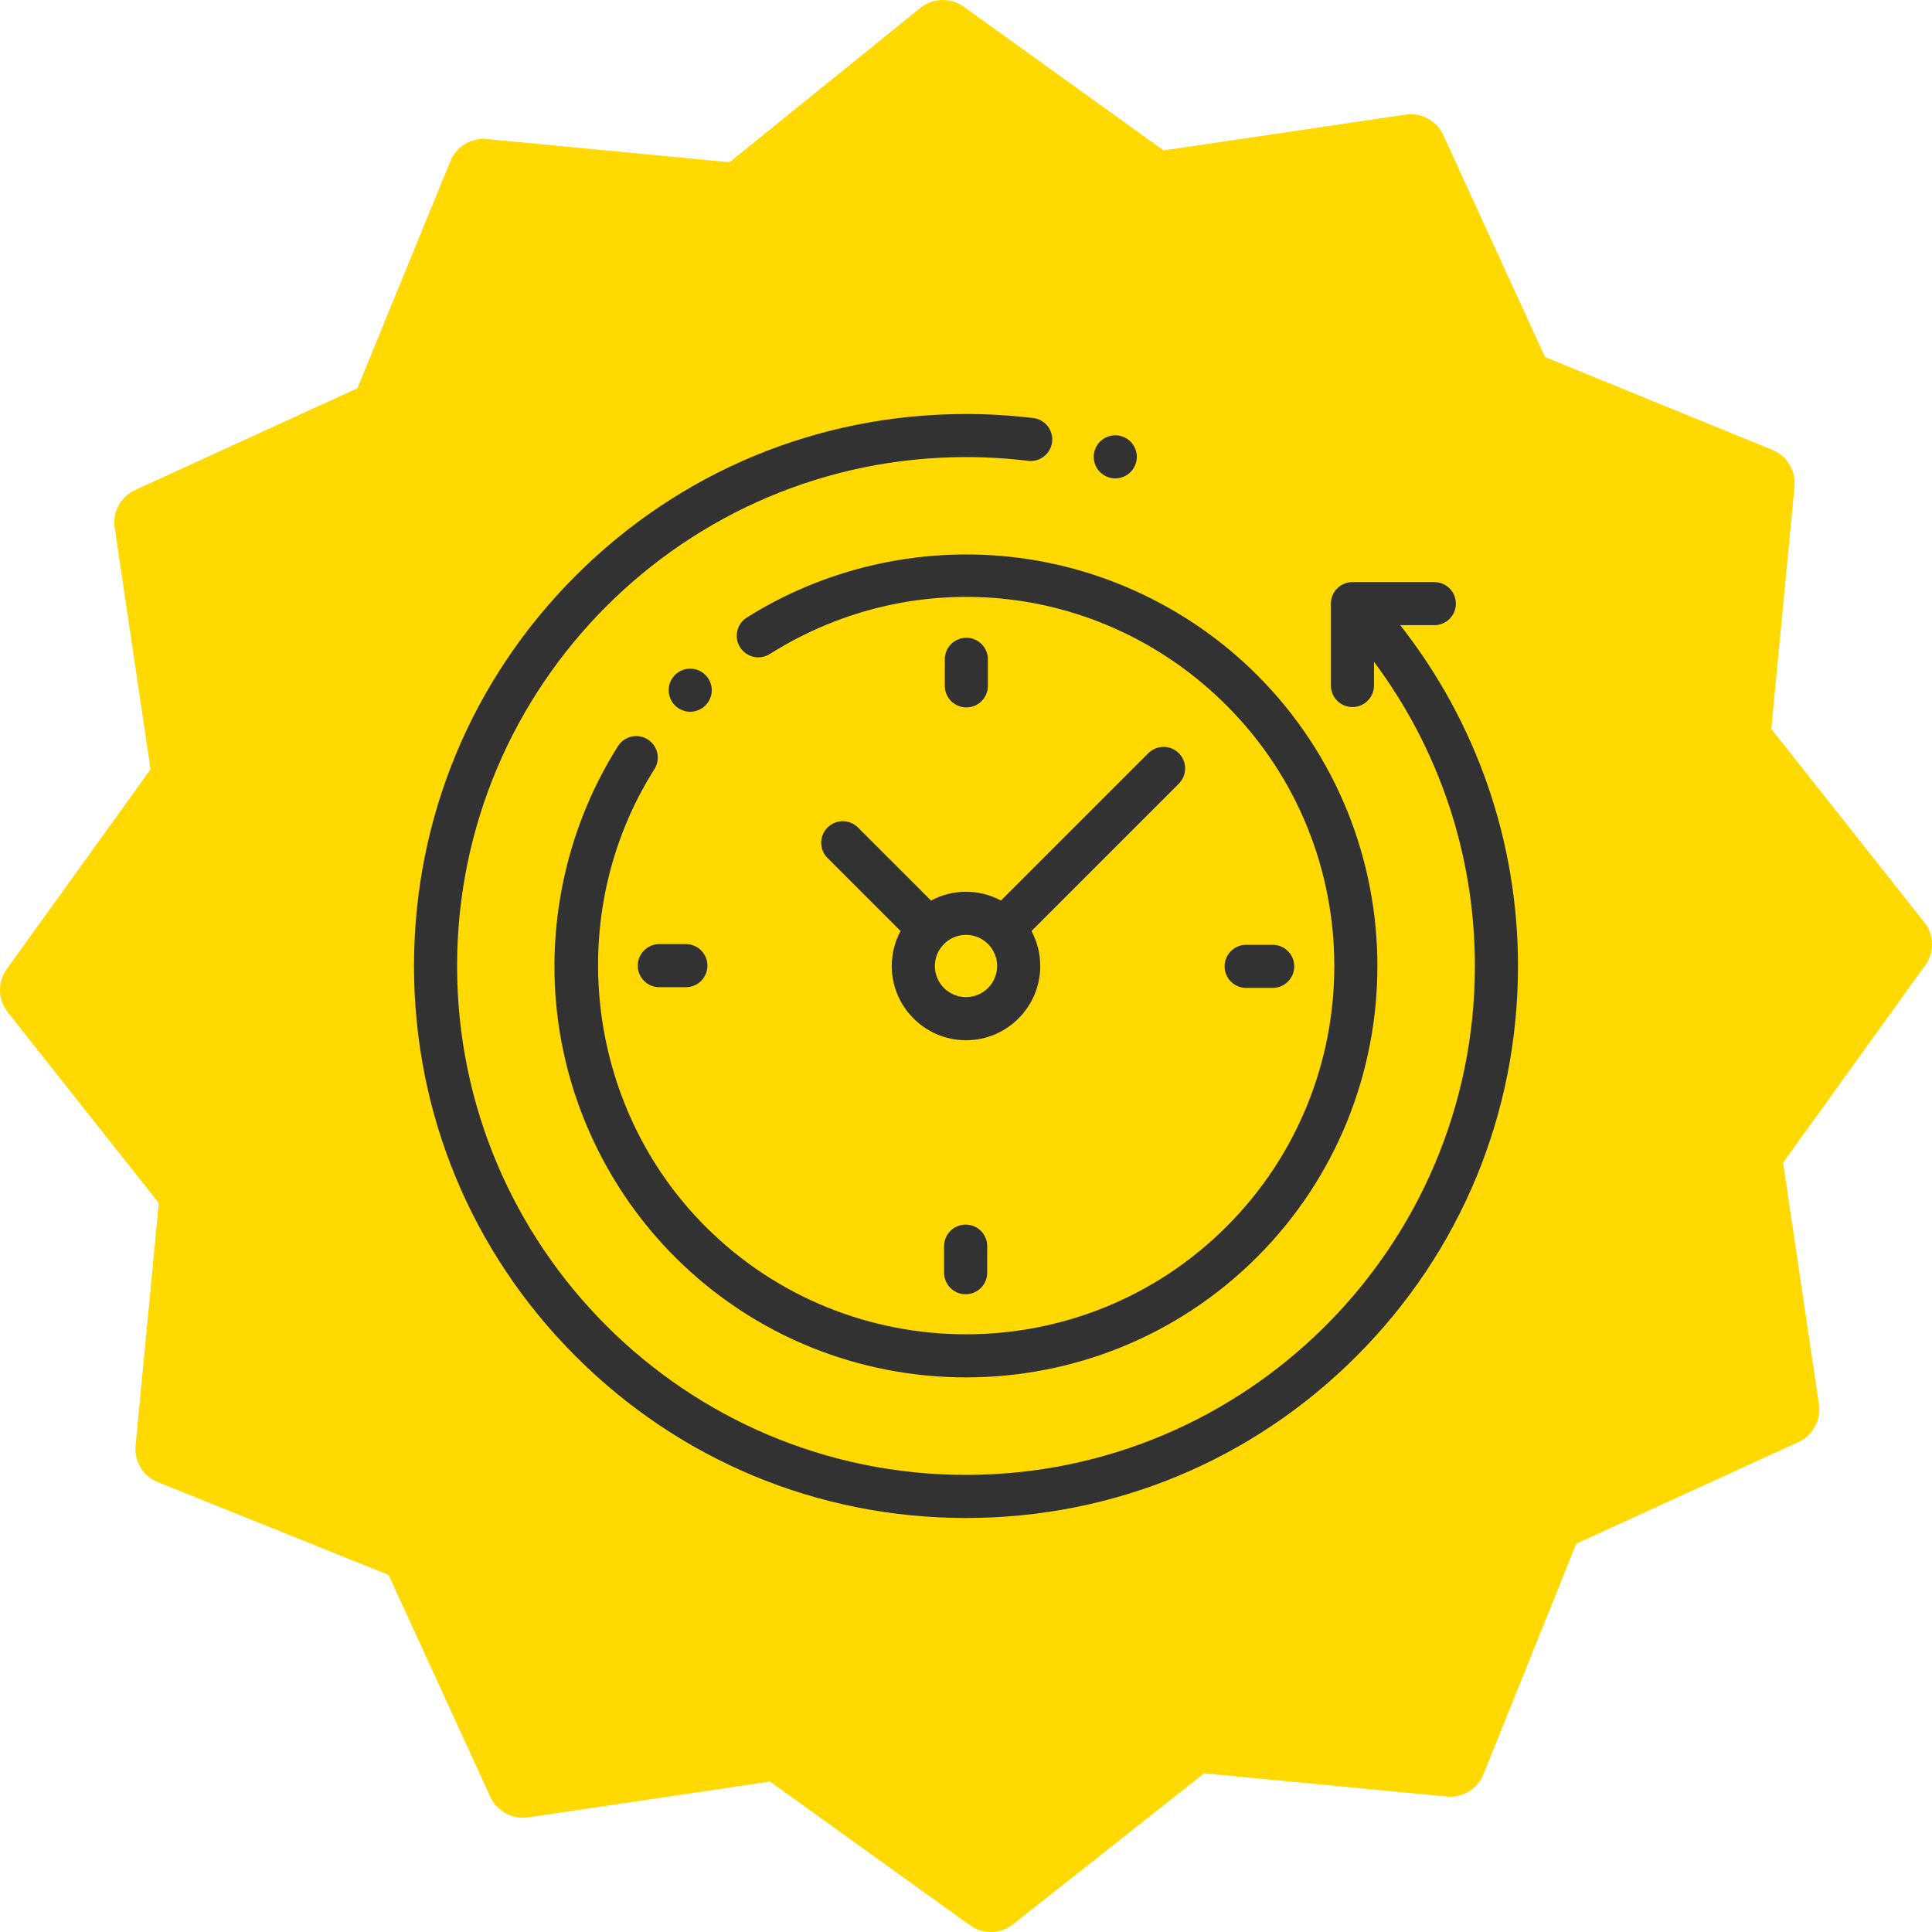
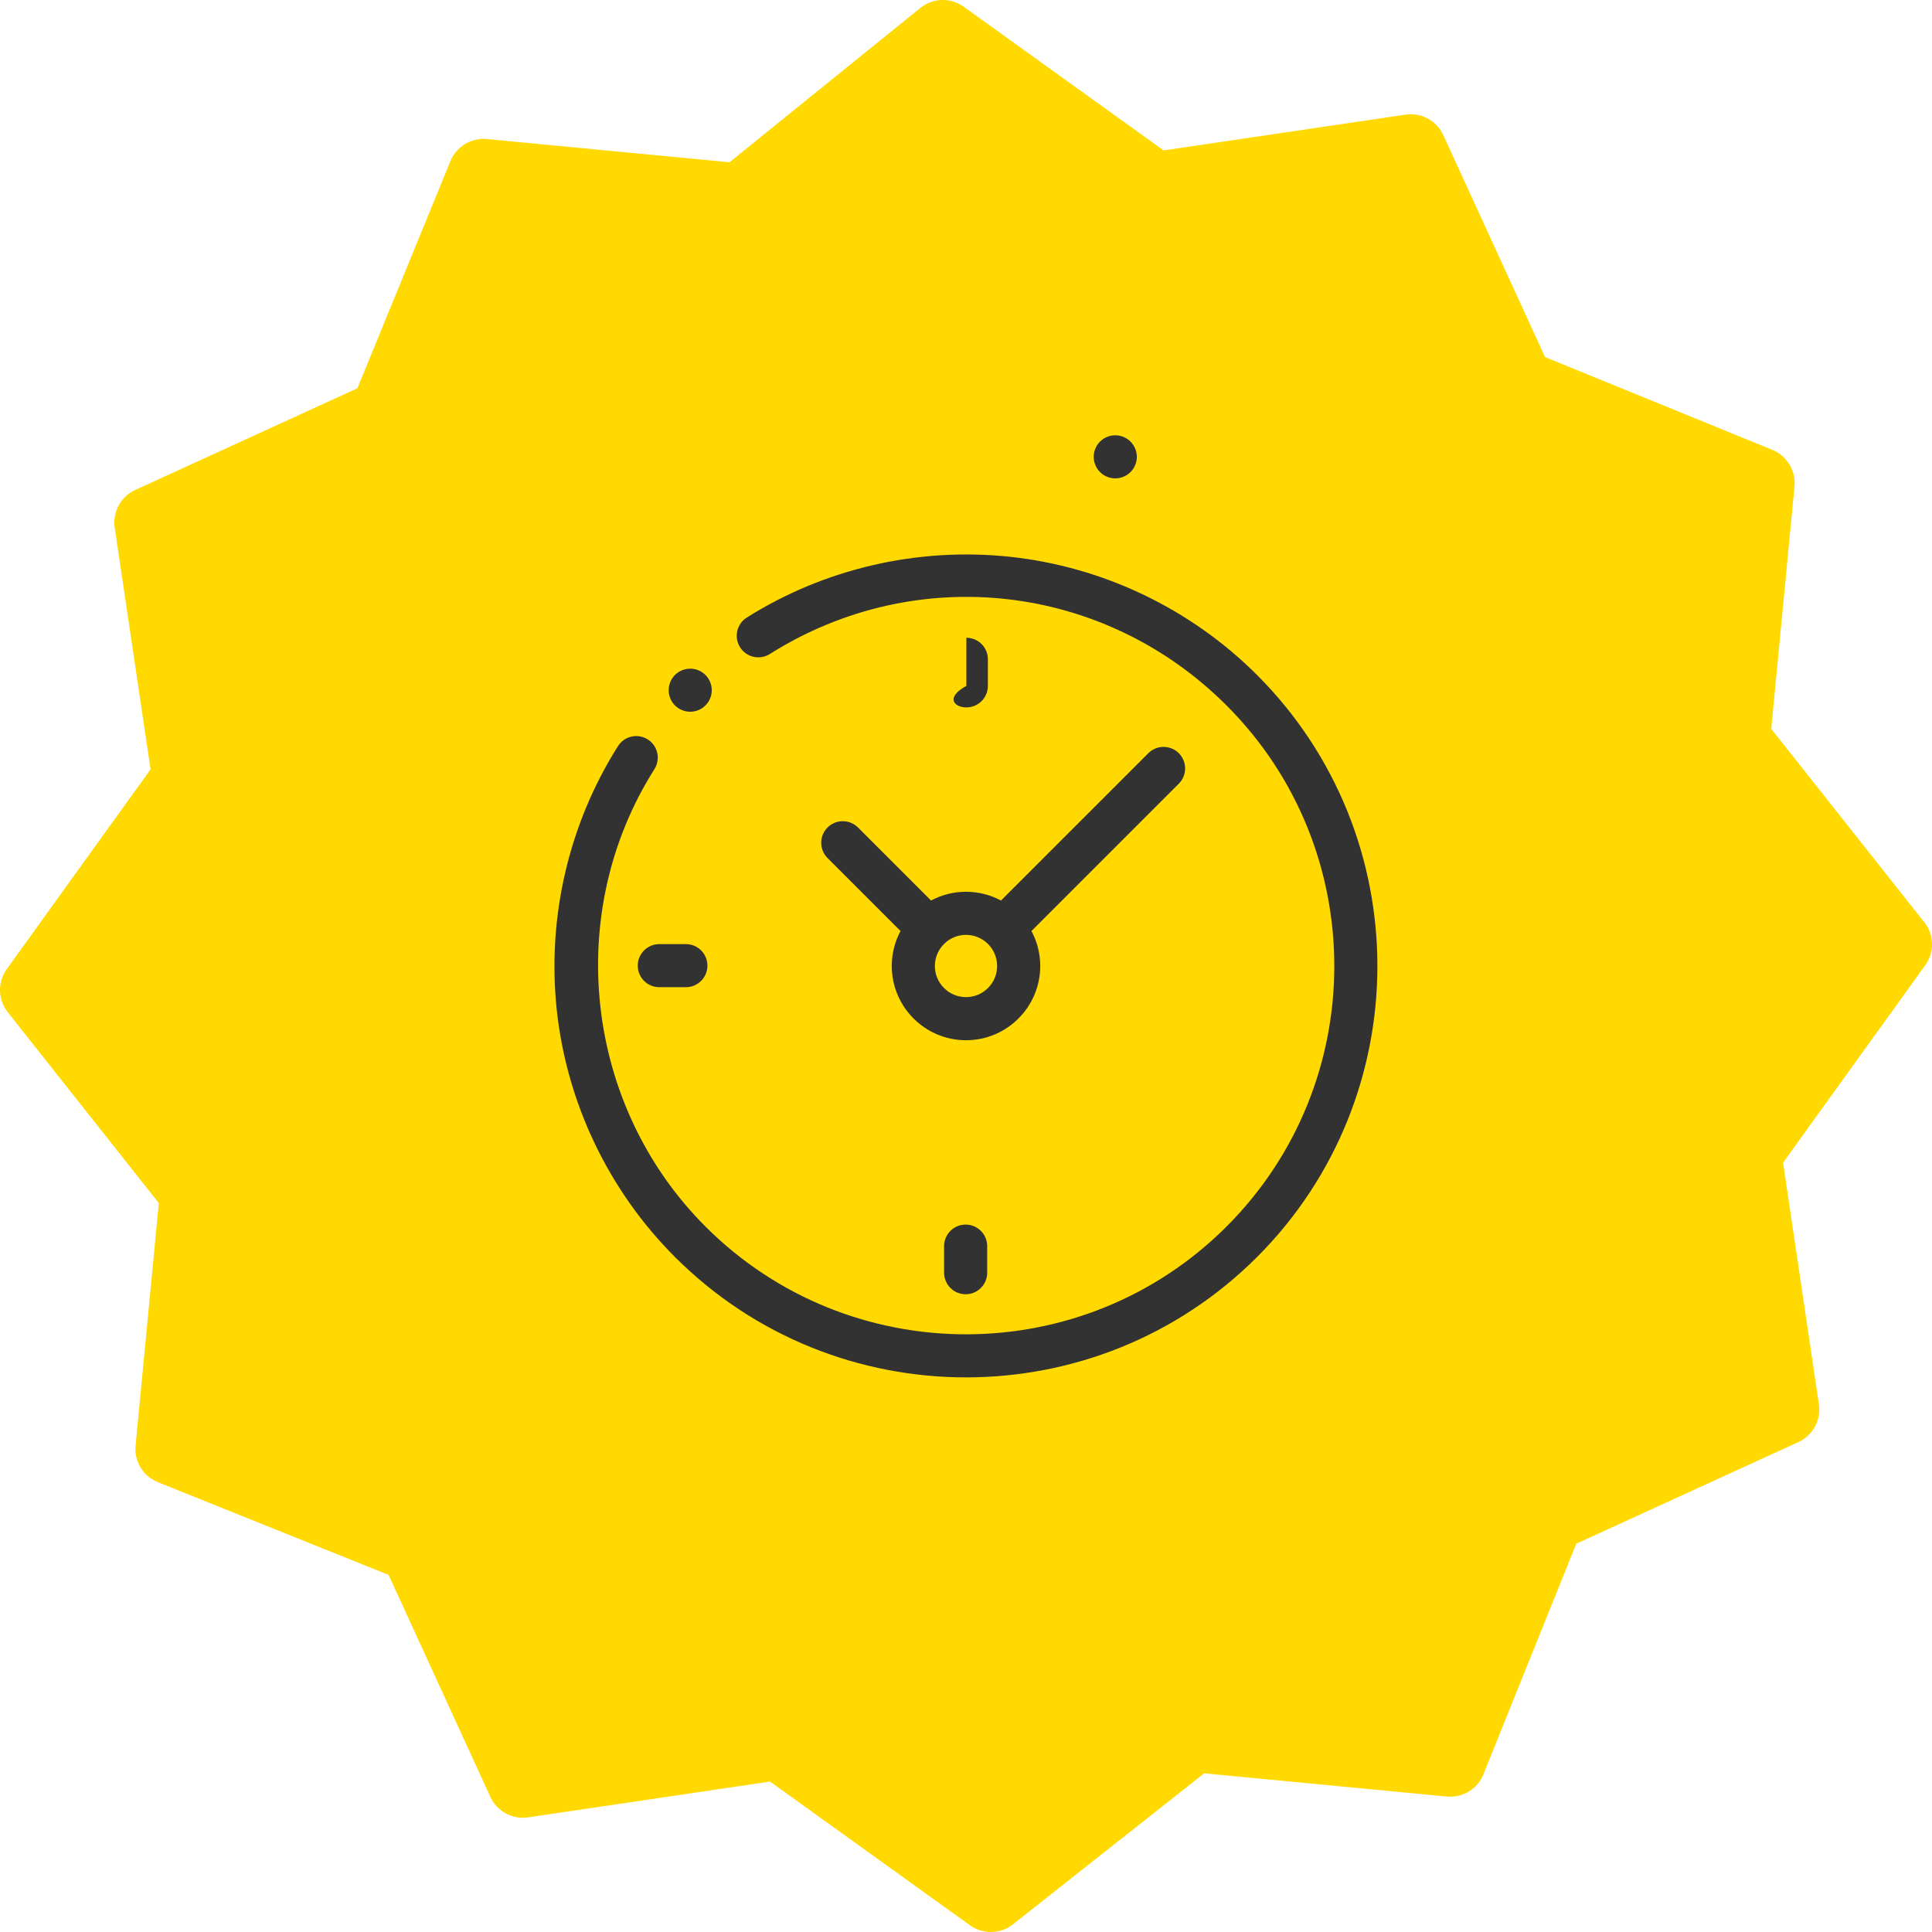
<svg xmlns="http://www.w3.org/2000/svg" width="70" height="70" viewBox="0 0 70 70" fill="none">
  <path d="M69.67 33.352L64.176 26.409L65.02 17.597C65.061 17.036 64.736 16.512 64.215 16.3L55.98 12.938L52.291 4.892C52.05 4.372 51.496 4.071 50.927 4.153L42.16 5.45L34.939 0.26C34.477 -0.087 33.842 -0.087 33.38 0.26L26.431 5.879L17.612 5.035C17.047 4.996 16.521 5.326 16.313 5.853L12.949 14.068L4.897 17.753C4.376 17.994 4.074 18.548 4.156 19.116L5.455 27.875L0.26 35.091C-0.087 35.552 -0.087 36.187 0.26 36.648L5.754 43.591L4.91 52.403C4.868 52.964 5.193 53.488 5.715 53.7L14.079 57.062L17.768 65.108C18.009 65.628 18.564 65.929 19.132 65.847L27.899 64.549L35.121 69.74C35.582 70.087 36.217 70.087 36.679 69.74L43.628 64.251L52.447 65.095C53.009 65.136 53.533 64.811 53.746 64.29L57.11 55.932L65.163 52.247C65.684 52.006 65.985 51.452 65.903 50.884L64.604 42.125L69.8 34.909C70.109 34.419 70.056 33.784 69.67 33.352Z" fill="#FFD900" />
-   <path d="M50.732 22.651H51.968C52.399 22.651 52.749 22.302 52.749 21.871C52.749 21.439 52.399 21.09 51.968 21.09H49.001C48.57 21.09 48.221 21.439 48.221 21.871V24.837C48.221 25.268 48.57 25.618 49.001 25.618C49.432 25.618 49.782 25.268 49.782 24.837V23.978C52.151 27.15 53.438 30.998 53.438 35C53.438 45.167 45.167 53.438 35 53.438C24.833 53.438 16.561 45.167 16.561 35C16.561 24.833 24.833 16.561 35 16.561C35.752 16.561 36.509 16.607 37.249 16.697C37.677 16.749 38.067 16.444 38.119 16.016C38.171 15.588 37.866 15.199 37.438 15.147C36.635 15.05 35.815 15 35 15C29.658 15 24.635 17.08 20.858 20.858C17.08 24.635 15 29.658 15 35C15 40.342 17.08 45.365 20.858 49.142C24.635 52.92 29.658 55 35 55C40.342 55 45.365 52.92 49.142 49.142C52.92 45.365 55 40.342 55 35C55 30.492 53.494 26.164 50.732 22.651Z" fill="#323232" />
  <path d="M23.469 26.79C23.105 26.56 22.622 26.668 22.392 27.032C20.609 29.847 19.82 33.233 20.17 36.565C20.525 39.947 22.047 43.136 24.456 45.545C27.363 48.452 31.181 49.905 35 49.905C38.819 49.905 42.637 48.452 45.545 45.545C51.359 39.73 51.359 30.27 45.545 24.456C43.139 22.051 39.956 20.529 36.58 20.172C33.253 19.819 29.872 20.602 27.058 22.375C26.693 22.605 26.584 23.087 26.814 23.452C27.044 23.817 27.526 23.926 27.89 23.697C33.195 20.353 40 21.119 44.44 25.56C49.646 30.765 49.646 39.235 44.44 44.44C39.235 49.646 30.765 49.646 25.56 44.44C21.181 40.061 20.403 33.092 23.711 27.868C23.941 27.503 23.833 27.021 23.469 26.79Z" fill="#323232" />
-   <path d="M45.15 35.793H46.112C46.544 35.793 46.893 35.444 46.893 35.013C46.893 34.581 46.544 34.232 46.112 34.232H45.15C44.718 34.232 44.369 34.581 44.369 35.013C44.369 35.444 44.718 35.793 45.15 35.793Z" fill="#323232" />
  <path d="M23.107 34.987C23.107 35.419 23.456 35.768 23.887 35.768H24.85C25.282 35.768 25.631 35.419 25.631 34.987C25.631 34.556 25.282 34.207 24.85 34.207H23.887C23.456 34.207 23.107 34.556 23.107 34.987Z" fill="#323232" />
-   <path d="M35.793 24.85V23.887C35.793 23.456 35.444 23.107 35.013 23.107C34.581 23.107 34.232 23.456 34.232 23.887V24.85C34.232 25.282 34.581 25.631 35.013 25.631C35.444 25.631 35.793 25.282 35.793 24.85Z" fill="#323232" />
+   <path d="M35.793 24.85V23.887C35.793 23.456 35.444 23.107 35.013 23.107V24.85C34.232 25.282 34.581 25.631 35.013 25.631C35.444 25.631 35.793 25.282 35.793 24.85Z" fill="#323232" />
  <path d="M34.206 45.15V46.112C34.206 46.544 34.556 46.893 34.987 46.893C35.418 46.893 35.768 46.544 35.768 46.112V45.15C35.768 44.718 35.418 44.369 34.987 44.369C34.556 44.369 34.206 44.718 34.206 45.15Z" fill="#323232" />
  <path d="M31.087 29.982C30.782 29.678 30.288 29.678 29.982 29.982C29.678 30.287 29.678 30.782 29.982 31.087L32.628 33.733C32.426 34.111 32.31 34.542 32.31 35C32.31 36.483 33.517 37.69 35 37.69C36.483 37.69 37.69 36.483 37.69 35C37.69 34.542 37.574 34.111 37.372 33.733L42.711 28.394C43.015 28.089 43.015 27.595 42.711 27.29C42.406 26.985 41.911 26.985 41.606 27.29L36.267 32.628C35.889 32.426 35.458 32.31 35 32.31C34.542 32.31 34.111 32.426 33.733 32.628L31.087 29.982ZM36.128 35C36.128 35.622 35.622 36.128 35 36.128C34.378 36.128 33.872 35.622 33.872 35C33.872 34.378 34.378 33.872 35 33.872C35.622 33.872 36.128 34.378 36.128 35Z" fill="#323232" />
  <path d="M25.559 25.559C25.705 25.414 25.789 25.213 25.789 25.007C25.789 24.802 25.705 24.601 25.559 24.455C25.414 24.31 25.213 24.227 25.007 24.227C24.802 24.227 24.601 24.31 24.455 24.455C24.31 24.601 24.227 24.802 24.227 25.007C24.227 25.213 24.31 25.414 24.455 25.559C24.601 25.704 24.802 25.788 25.007 25.788C25.213 25.788 25.414 25.704 25.559 25.559Z" fill="#323232" />
  <path d="M40.408 17.333C40.614 17.333 40.816 17.25 40.961 17.104C41.106 16.959 41.19 16.758 41.19 16.552C41.19 16.347 41.106 16.145 40.961 16C40.816 15.855 40.614 15.771 40.408 15.771C40.203 15.771 40.001 15.855 39.856 16C39.711 16.145 39.627 16.347 39.627 16.552C39.627 16.758 39.711 16.959 39.856 17.104C40.001 17.25 40.203 17.333 40.408 17.333Z" fill="#323232" />
</svg>